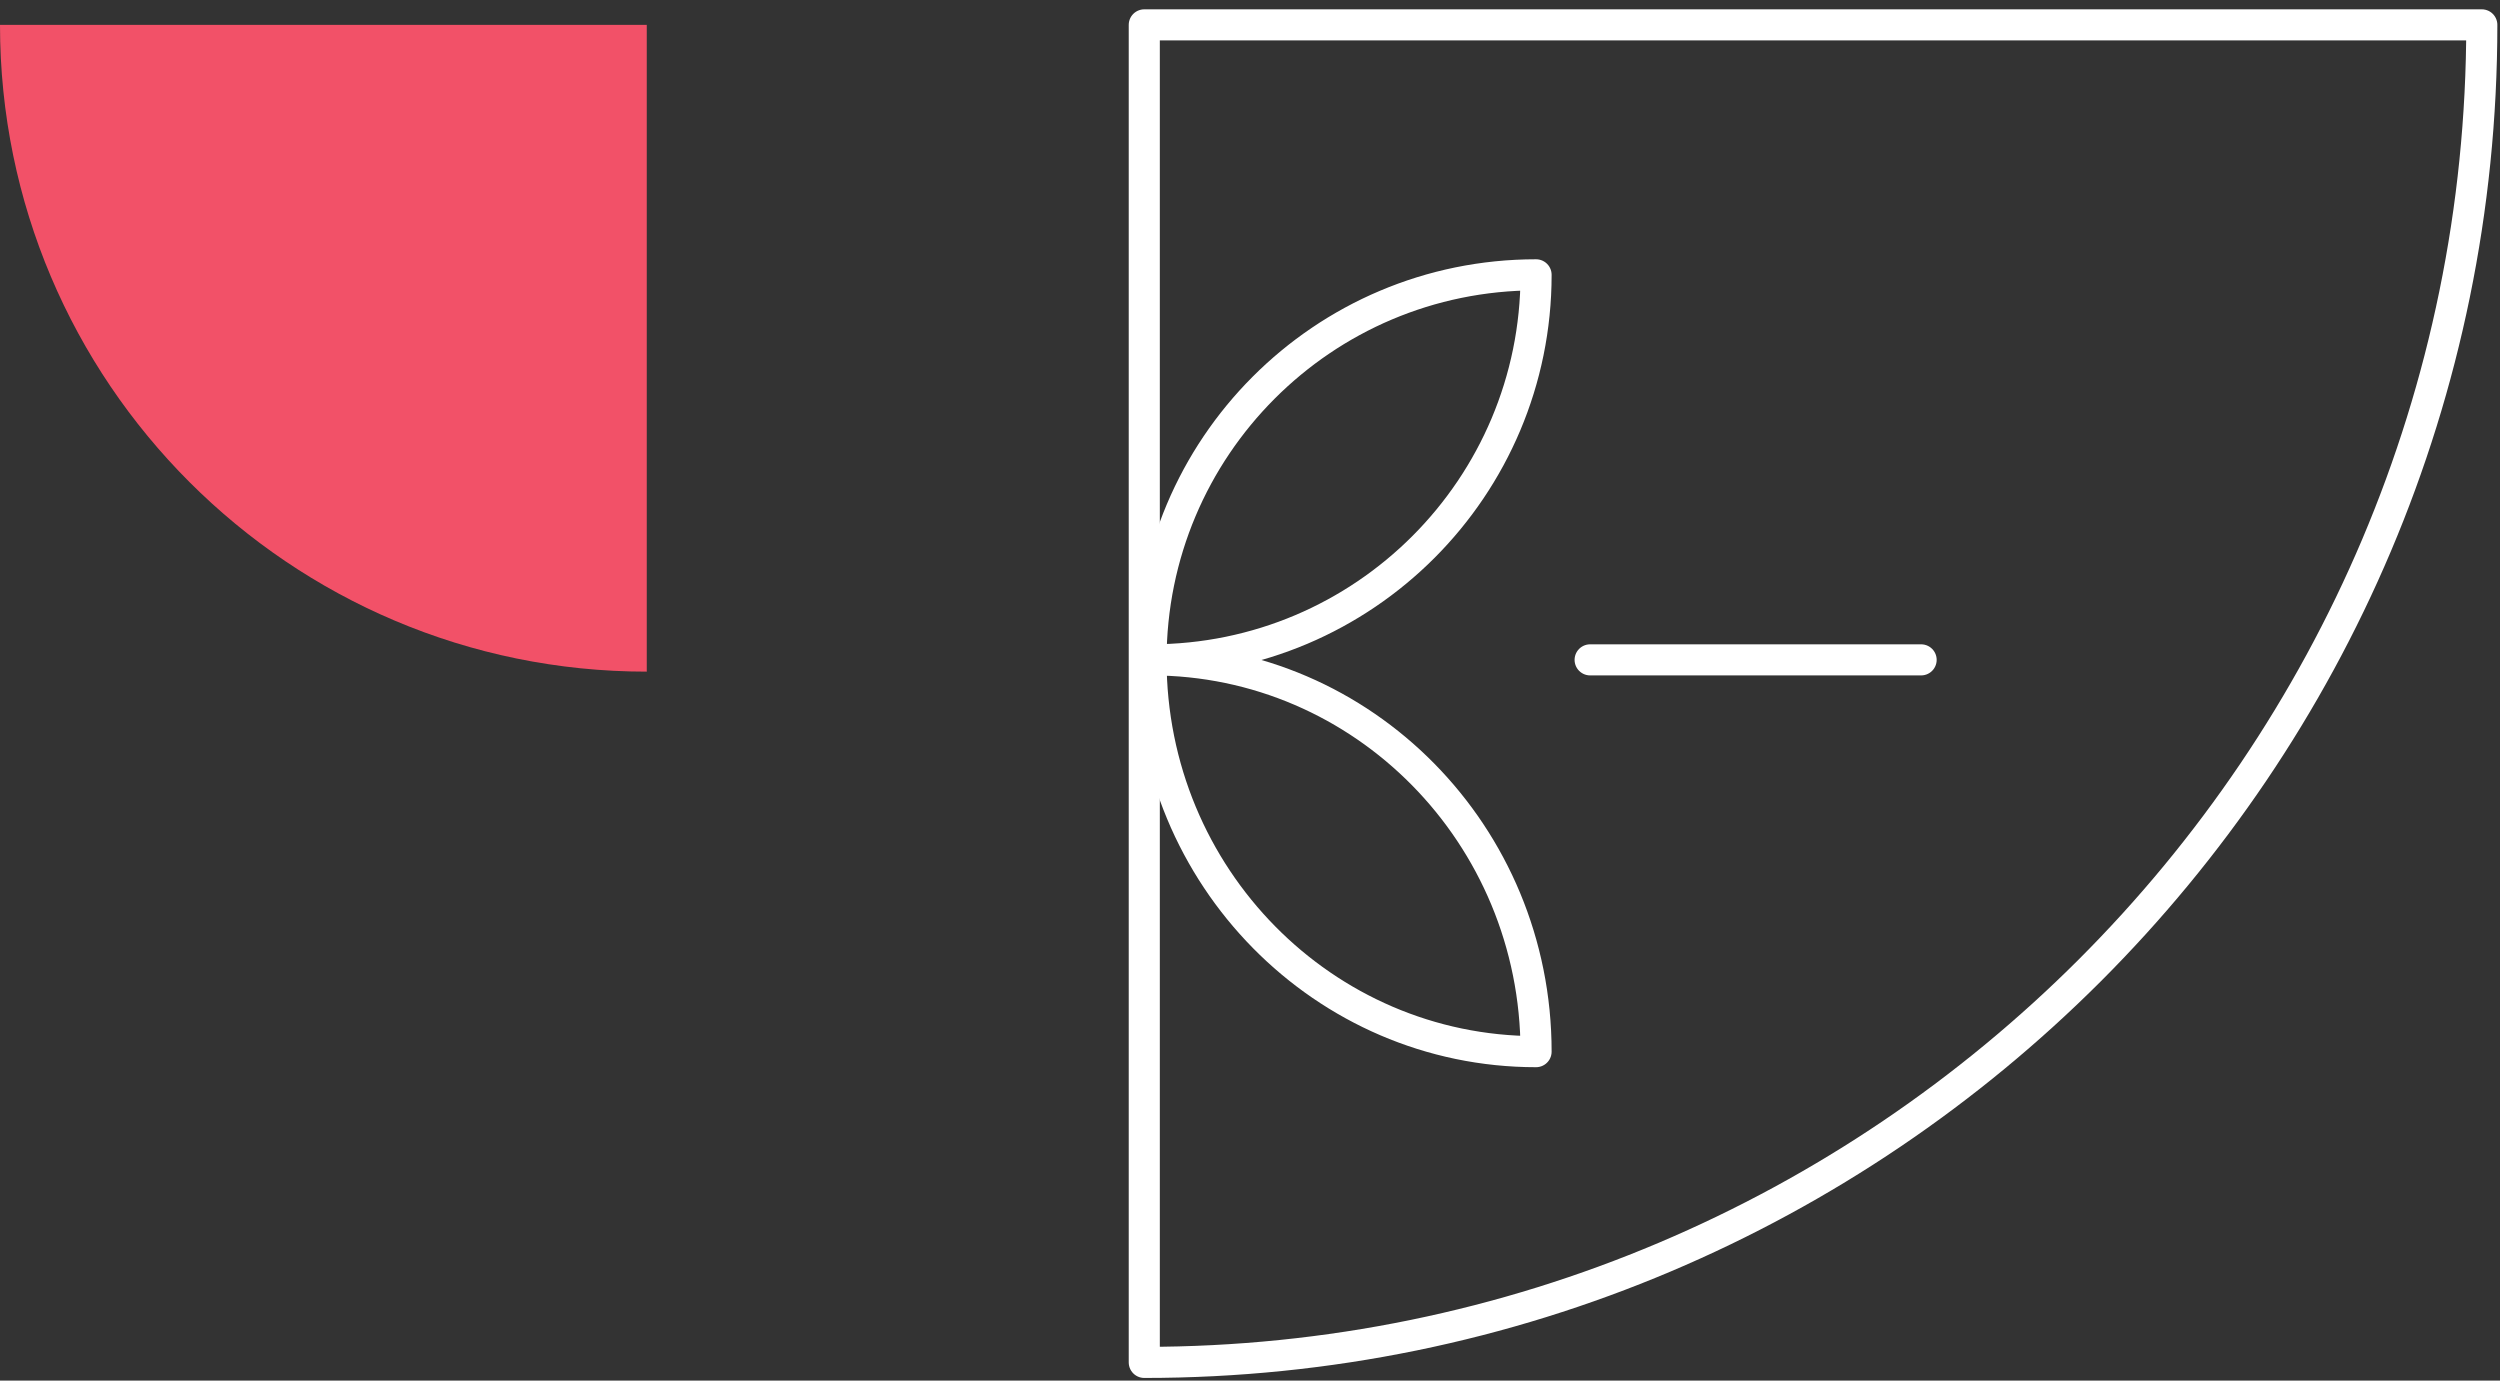
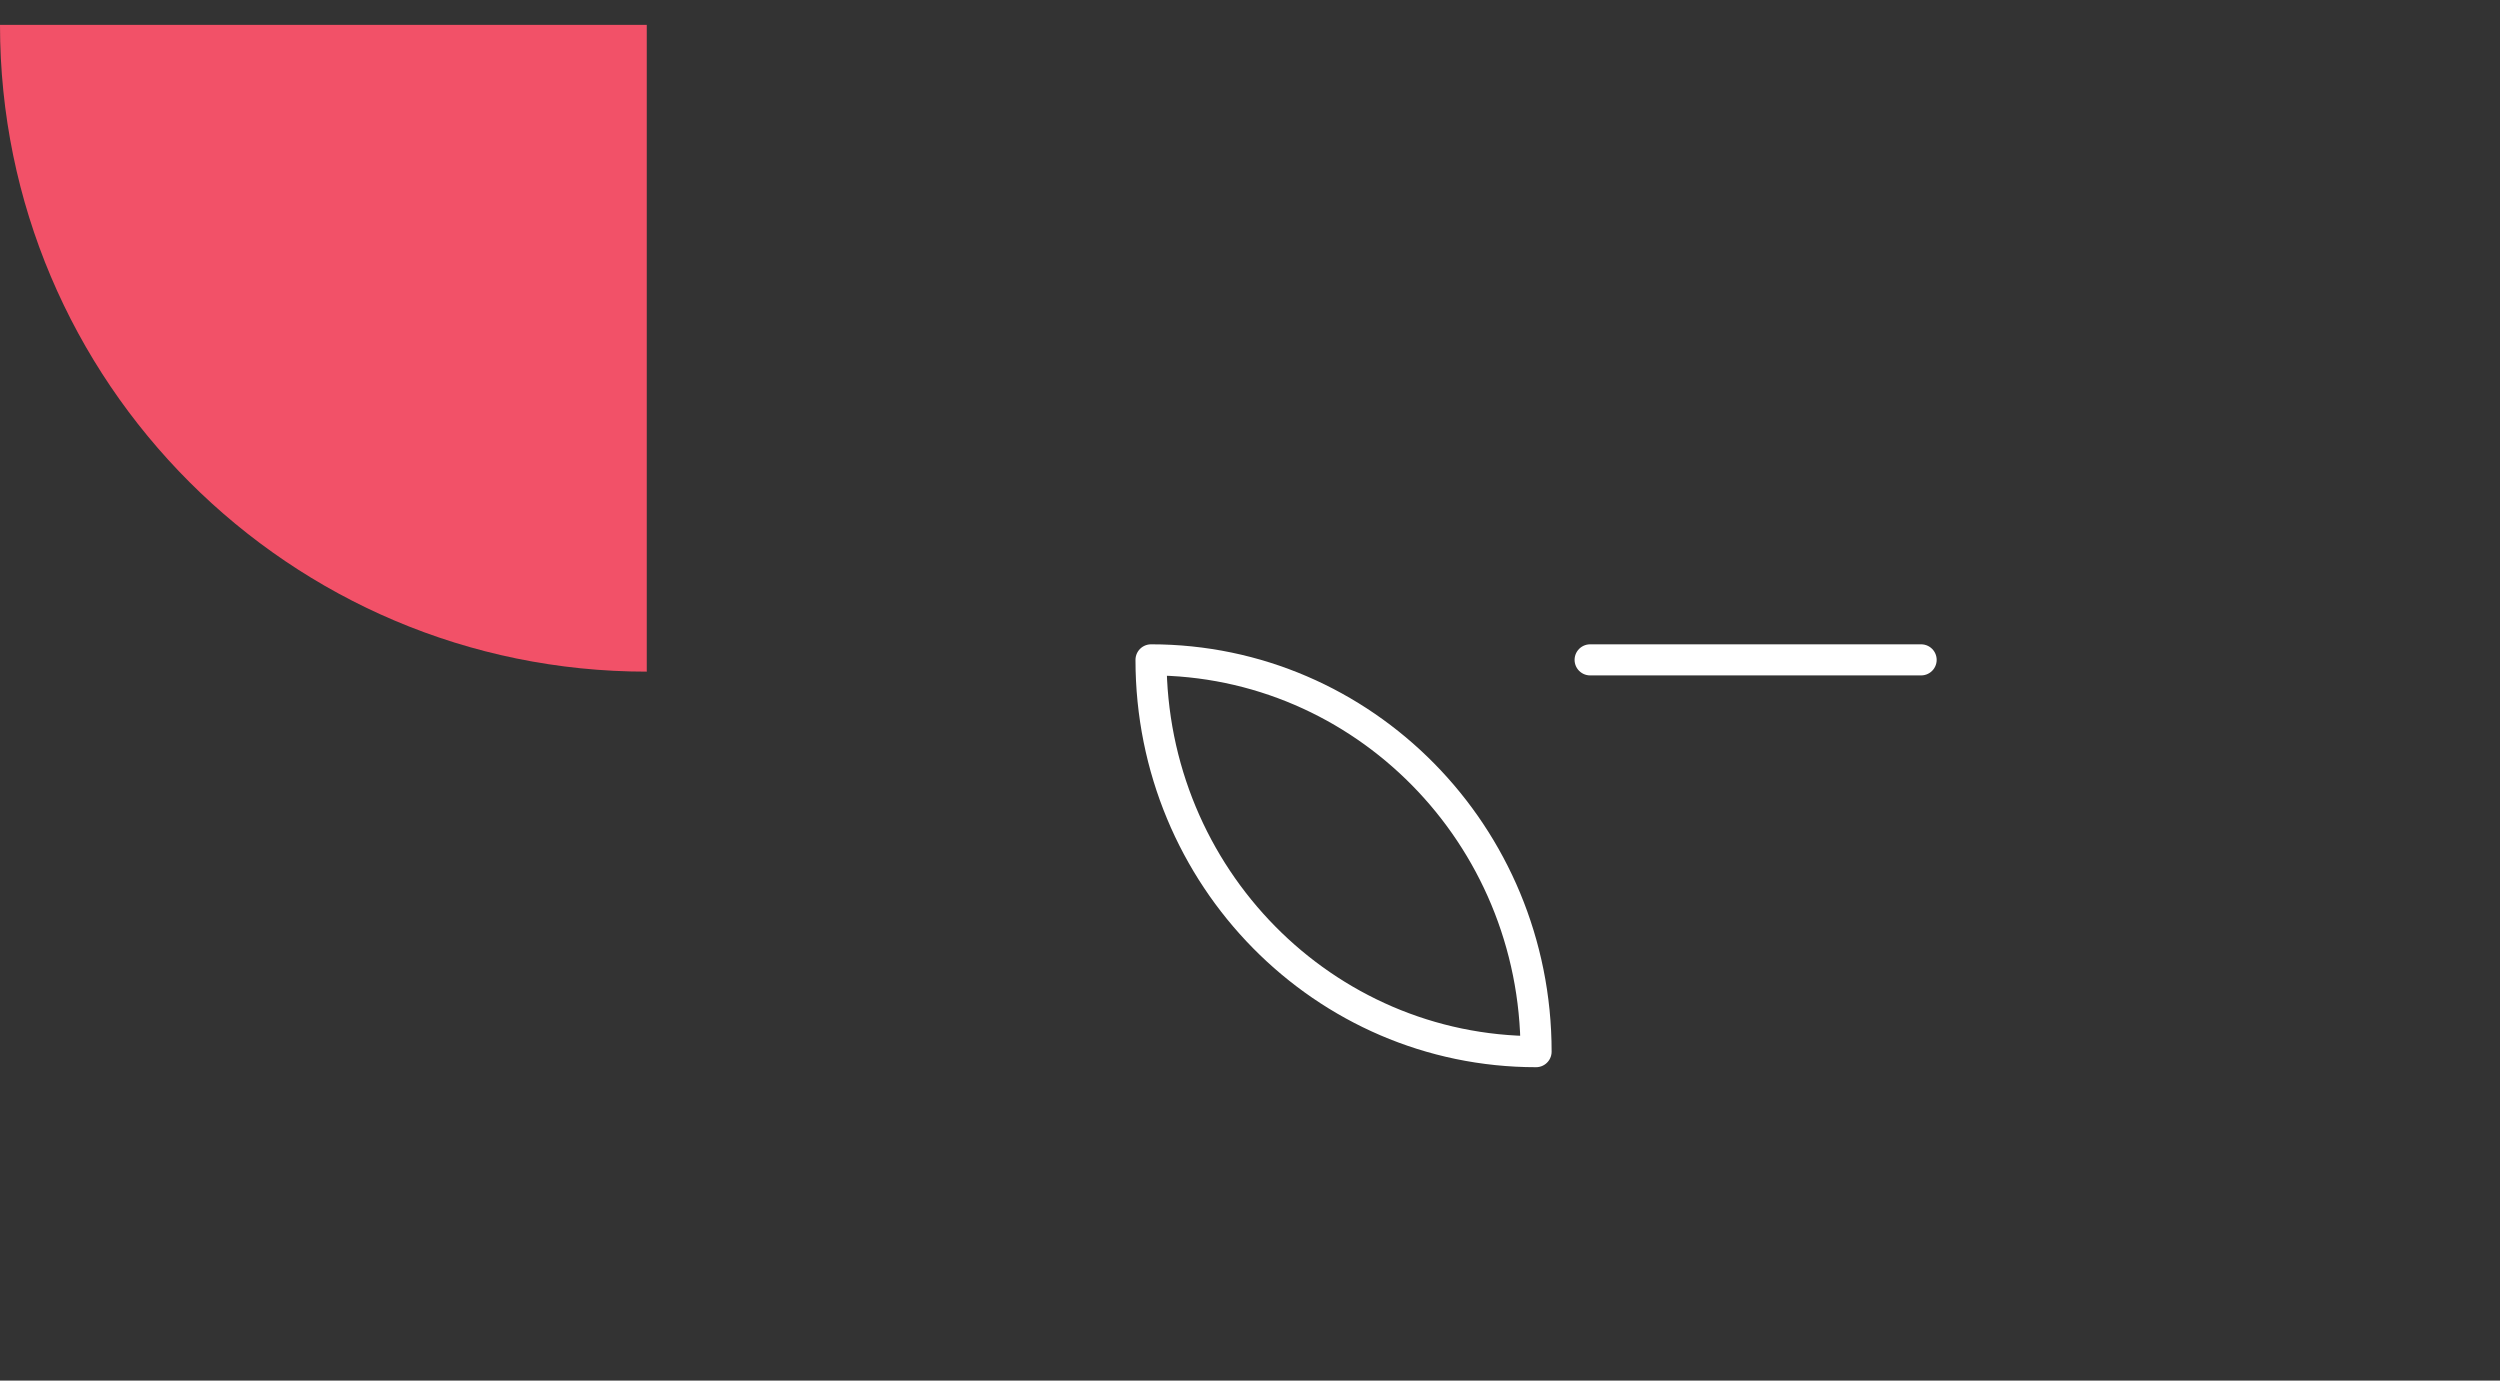
<svg xmlns="http://www.w3.org/2000/svg" width="201" height="111" viewBox="0 0 201 111" fill="none">
  <rect x="0" y="0" width="201" height="111" fill="#333333" stroke="none" />
  <path d="M0 2H52V54C23.29 54 0 30.692 0 2Z" fill="#F25168" />
-   <path d="M199.537 2H92V109.537C151.334 109.537 199.537 61.334 199.537 2Z" stroke="white" stroke-width="2.5" stroke-linecap="round" stroke-linejoin="round" />
-   <path d="M123.5 22.096C123.5 39.148 109.696 53.053 92.543 53.053C92.543 36.001 106.347 22.096 123.5 22.096Z" stroke="white" stroke-width="2.5" stroke-linecap="round" stroke-linejoin="round" />
  <path d="M123.5 84.553C106.448 84.553 92.543 70.507 92.543 53.053C109.595 53.053 123.5 67.099 123.5 84.553Z" stroke="white" stroke-width="2.5" stroke-linecap="round" stroke-linejoin="round" />
  <path d="M127.846 53.053H154.458" stroke="white" stroke-width="2.5" stroke-linecap="round" stroke-linejoin="round" />
</svg>